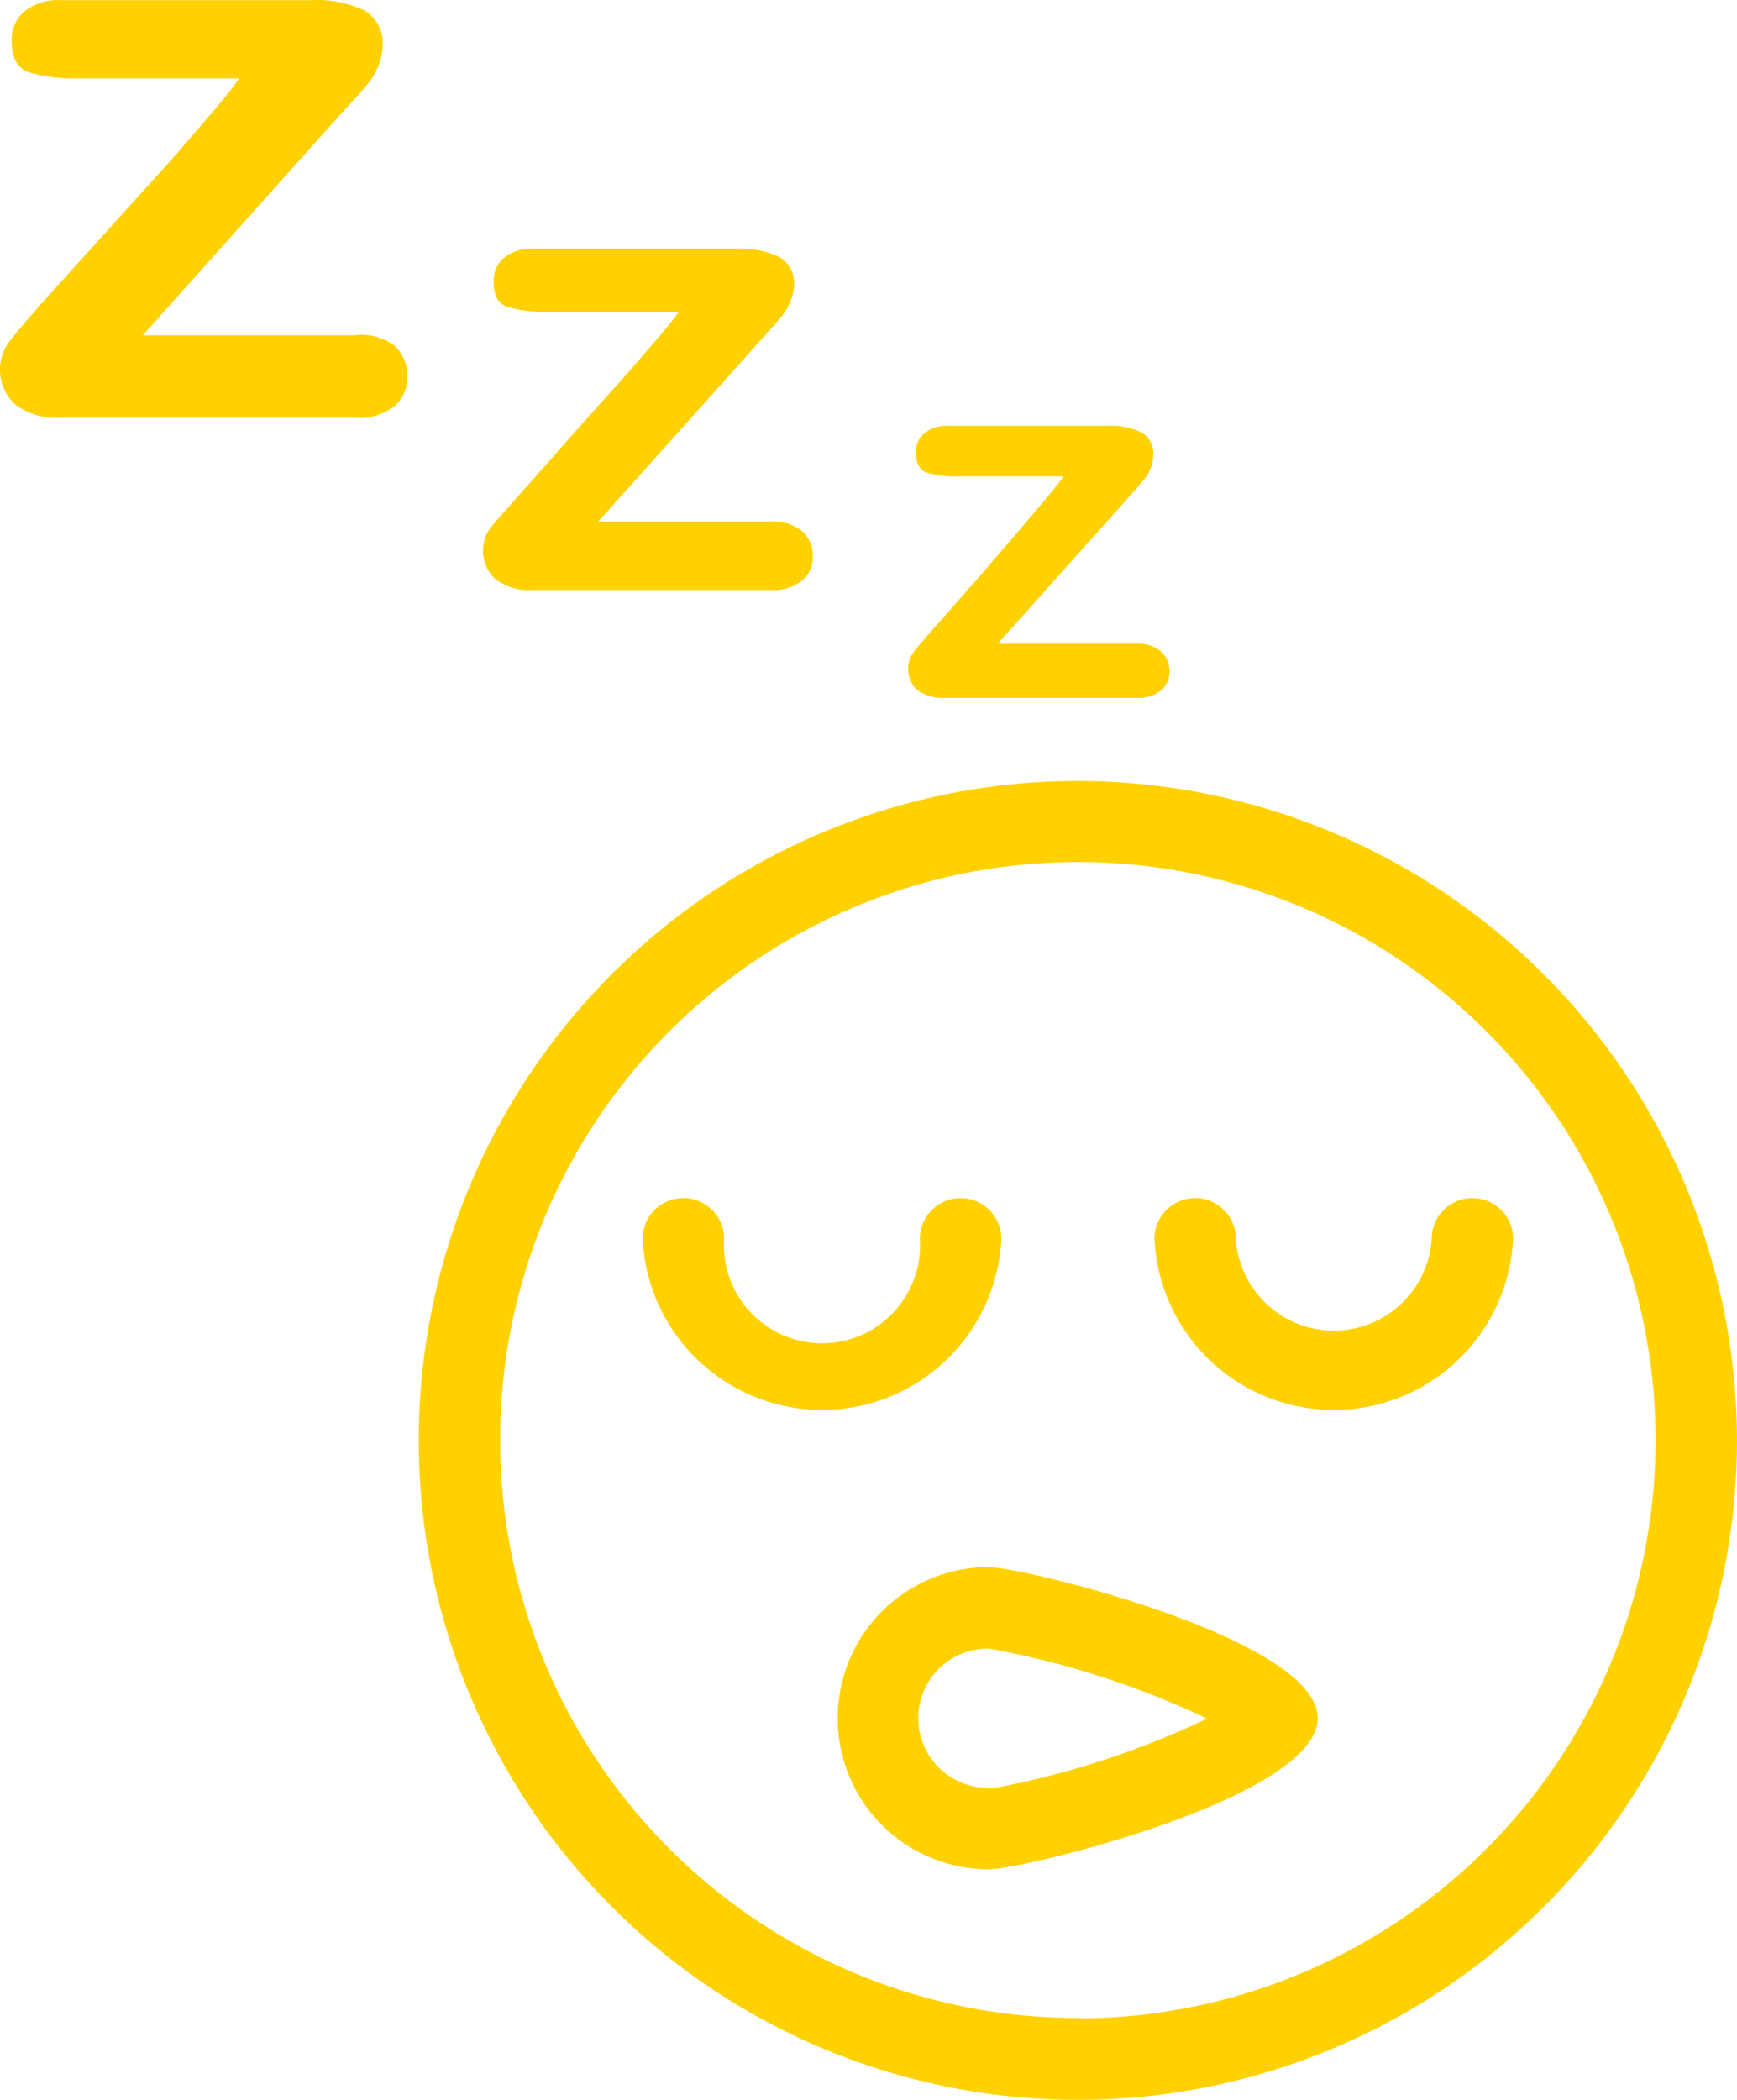
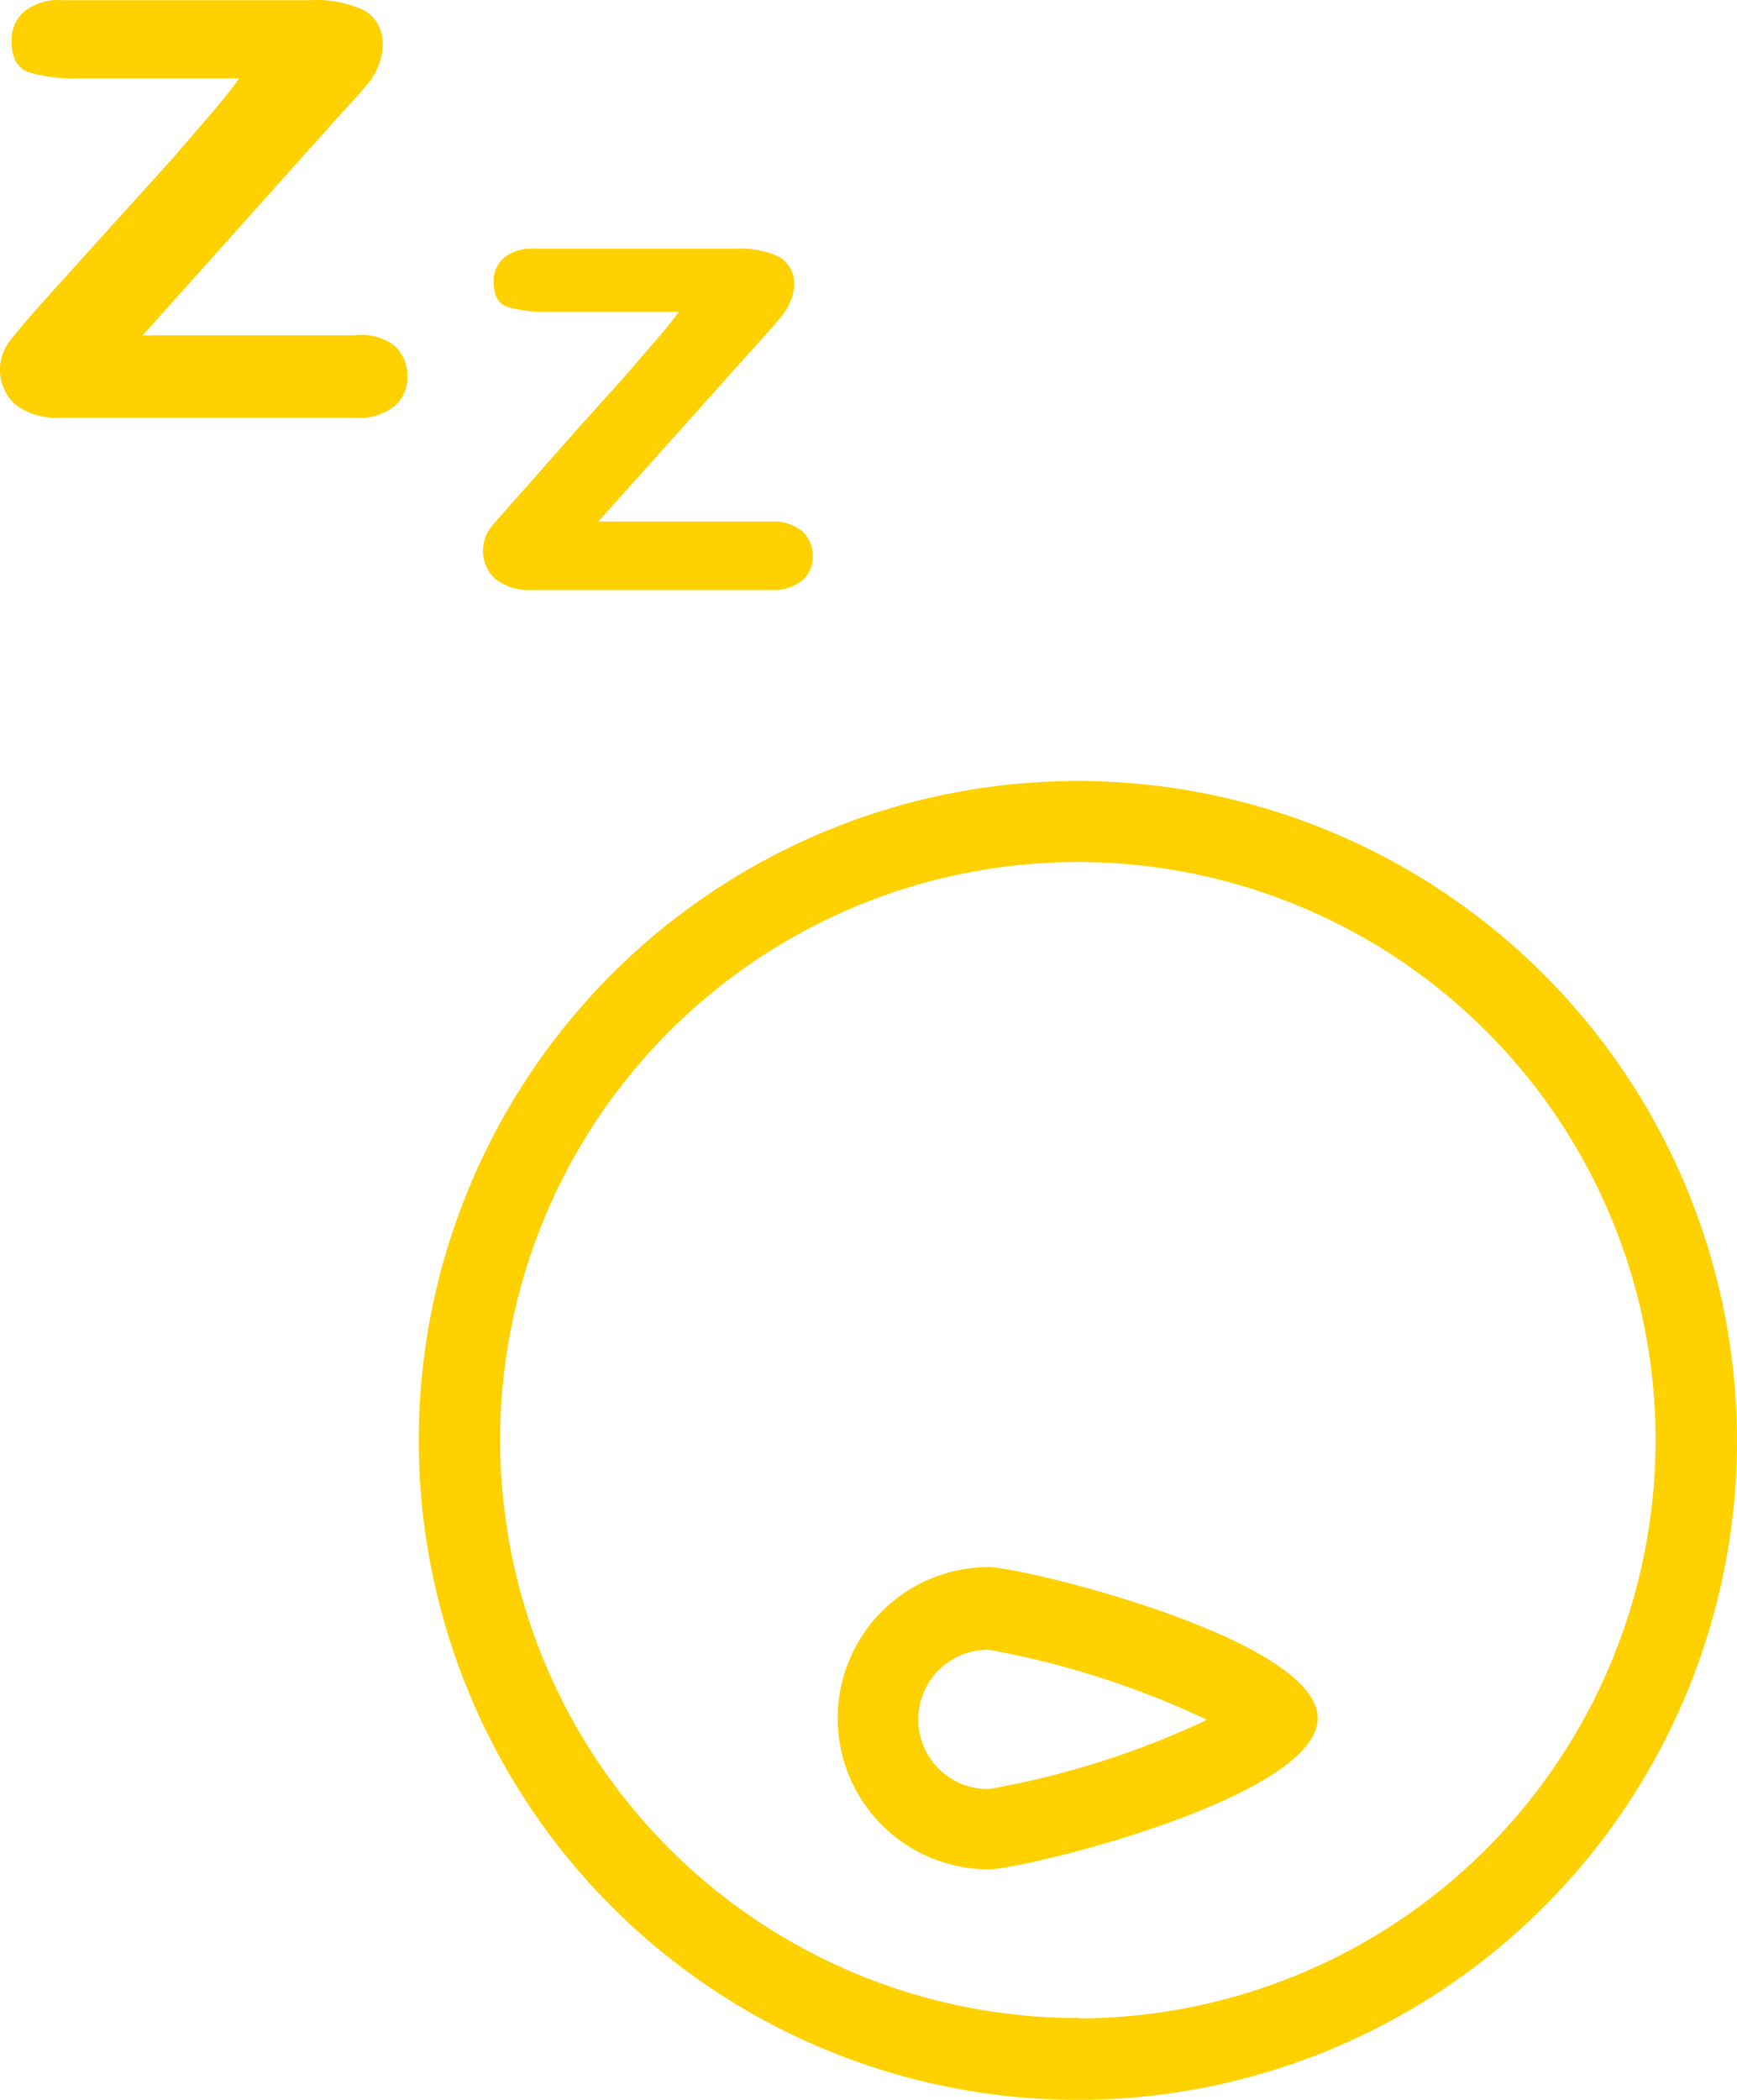
<svg xmlns="http://www.w3.org/2000/svg" width="214.021" height="258.604" viewBox="0 0 214.021 258.604">
  <g id="zzz" transform="translate(-35.551 0)">
    <g id="Group_2908" data-name="Group 2908" transform="translate(95.068 30.603)">
      <g id="Group_2907" data-name="Group 2907">
        <path id="Path_26171" data-name="Path 26171" d="M169.8,83.635a5.568,5.568,0,0,0-3.862-1.2H144.673L164.486,60.31l1.856-2.057,1.2-1.455a6.587,6.587,0,0,0,.8-1.5,5.015,5.015,0,0,0,.451-1.856,3.763,3.763,0,0,0-1.856-3.612,11.242,11.242,0,0,0-5.267-1h-24.93a5.417,5.417,0,0,0-3.662,1.1,3.712,3.712,0,0,0-1.3,2.96q0,2.558,1.706,3.11a16.1,16.1,0,0,0,5.016.6h16.1q-1,1.4-2.659,3.311l-4.113,4.765-5.417,6.019-6.471,7.324q-3.361,3.762-4.414,5.016a4.562,4.562,0,0,0-1.053,2.809,4.666,4.666,0,0,0,1.5,3.662,6.822,6.822,0,0,0,4.615,1.354h29.294A5.716,5.716,0,0,0,169.8,89.7a3.814,3.814,0,0,0,1.3-2.96A4.013,4.013,0,0,0,169.8,83.635Z" transform="translate(-130.471 -48.807)" fill="#ffd100" />
      </g>
    </g>
    <g id="Group_2910" data-name="Group 2910" transform="translate(147.442 52.426)">
      <g id="Group_2909" data-name="Group 2909">
-         <path id="Path_26172" data-name="Path 26172" d="M245.15,111.414a4.413,4.413,0,0,0-3.11-.953h-17l15.8-17.657,1.455-1.655.953-1.154a5.264,5.264,0,0,0,.652-1.2,3.954,3.954,0,0,0,.3-1.455,3.011,3.011,0,0,0-1.455-2.909,8.93,8.93,0,0,0-4.214-.8H218.915a4.363,4.363,0,0,0-2.909.9,2.96,2.96,0,0,0-1.053,2.358q0,2.006,1.354,2.508a12.805,12.805,0,0,0,4.013.451h12.841c-.5.752-1.254,1.605-2.107,2.659l-3.311,3.913-4.314,5.016-5.016,5.718c-1.806,2.006-2.96,3.361-3.561,4.113A3.66,3.66,0,0,0,214,113.47a3.712,3.712,0,0,0,1,2.608,5.415,5.415,0,0,0,3.662,1.053H242.04a4.566,4.566,0,0,0,3.11-.9,3.011,3.011,0,0,0,1.053-2.358A3.208,3.208,0,0,0,245.15,111.414Z" transform="translate(-213.999 -83.611)" fill="#ffd100" />
-       </g>
+         </g>
    </g>
    <g id="Group_2912" data-name="Group 2912" transform="translate(35.551 0)">
      <g id="Group_2911" data-name="Group 2911">
        <path id="Path_26173" data-name="Path 26173" d="M84.138,42.557A6.82,6.82,0,0,0,79.122,41.3H53.138L77.517,14.065l2.307-2.508q.9-1.053,1.455-1.756a7.923,7.923,0,0,0,.953-1.856,6.169,6.169,0,0,0,.451-2.207,4.615,4.615,0,0,0-2.257-4.464A13.745,13.745,0,0,0,73.905.02h-30.8a6.671,6.671,0,0,0-4.515,1.354,4.564,4.564,0,0,0-1.605,3.662c0,2.107.7,3.361,2.107,3.862a20.052,20.052,0,0,0,6.17.752H65.027q-1.2,1.705-3.261,4.113T56.75,19.583l-6.672,7.374L42.1,35.785q-4.164,4.615-5.468,6.371a5.819,5.819,0,0,0,.752,7.625,8.379,8.379,0,0,0,5.668,1.655H79.122a7.02,7.02,0,0,0,5.016-1.4,4.665,4.665,0,0,0,1.605-3.662A5.016,5.016,0,0,0,84.138,42.557Z" transform="translate(-35.551 0)" fill="#ffd100" />
      </g>
    </g>
    <g id="Group_2914" data-name="Group 2914" transform="translate(87.148 96.18)">
      <g id="Group_2913" data-name="Group 2913">
        <path id="Path_26174" data-name="Path 26174" d="M199.2,153.392a81.212,81.212,0,1,0,81.062,81.362v-.15A81.312,81.312,0,0,0,199.2,153.392Zm0,152.392v-.05a71.18,71.18,0,1,1,71.029-71.33v.2A71.23,71.23,0,0,1,199.2,305.784Z" transform="translate(-117.84 -153.392)" fill="#ffd100" />
      </g>
    </g>
    <g id="Group_2916" data-name="Group 2916" transform="translate(114.737 147.545)">
      <g id="Group_2915" data-name="Group 2915" transform="translate(0)">
-         <path id="Path_26175" data-name="Path 26175" d="M201.016,235.312A5.016,5.016,0,0,0,196,240.328a12.089,12.089,0,1,1-24.128,0,5.016,5.016,0,1,0-10.032,0,22.121,22.121,0,0,0,44.193,0A5.016,5.016,0,0,0,201.016,235.312Z" transform="translate(-161.84 -235.311)" fill="#ffd100" />
-       </g>
+         </g>
    </g>
    <g id="Group_2918" data-name="Group 2918" transform="translate(177.791 147.546)">
      <g id="Group_2917" data-name="Group 2917">
-         <path id="Path_26176" data-name="Path 26176" d="M301.576,235.312a5.016,5.016,0,0,0-5.016,5.016,12.089,12.089,0,0,1-24.128,0,5.016,5.016,0,0,0-10.032,0,22.121,22.121,0,0,0,44.193,0A5.016,5.016,0,0,0,301.576,235.312Z" transform="translate(-262.4 -235.312)" fill="#ffd100" />
-       </g>
+         </g>
    </g>
    <g id="Group_2920" data-name="Group 2920" transform="translate(138.765 192.993)">
      <g id="Group_2919" data-name="Group 2919" transform="translate(0)">
-         <path id="Path_26177" data-name="Path 26177" d="M218.77,307.792a18.61,18.61,0,0,0,0,37.22c4.314,0,40.531-8.828,40.531-18.61S222.984,307.792,218.77,307.792Zm0,27.338v-.151a8.578,8.578,0,1,1-.018-17.155h.018a107.047,107.047,0,0,1,26.887,8.628A105.772,105.772,0,0,1,218.77,335.13Z" transform="translate(-200.16 -307.792)" fill="#ffd100" />
+         <path id="Path_26177" data-name="Path 26177" d="M218.77,307.792a18.61,18.61,0,0,0,0,37.22c4.314,0,40.531-8.828,40.531-18.61S222.984,307.792,218.77,307.792Zm0,27.338a8.578,8.578,0,1,1-.018-17.155h.018a107.047,107.047,0,0,1,26.887,8.628A105.772,105.772,0,0,1,218.77,335.13Z" transform="translate(-200.16 -307.792)" fill="#ffd100" />
      </g>
    </g>
  </g>
</svg>